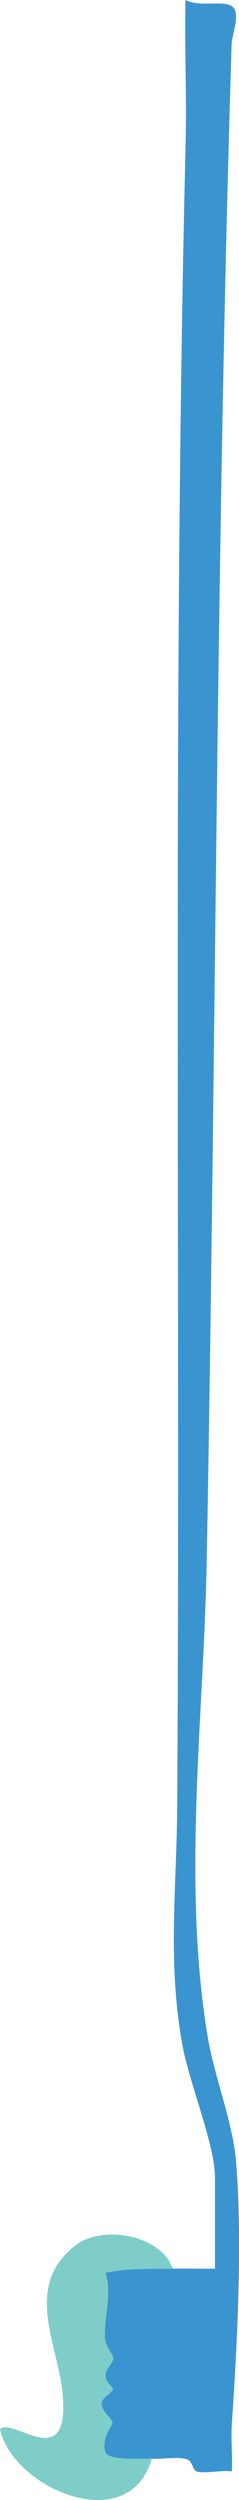
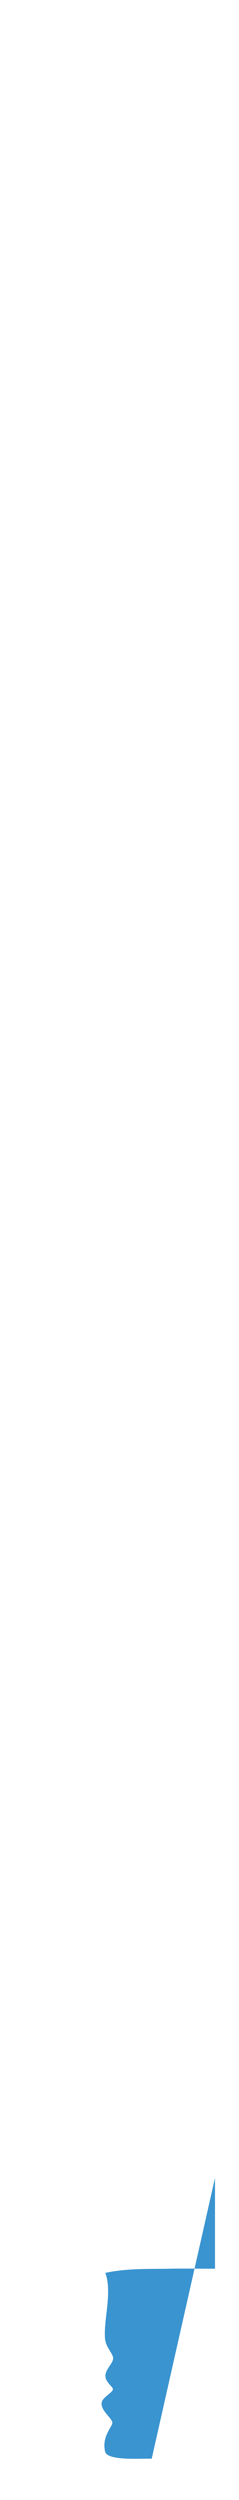
<svg xmlns="http://www.w3.org/2000/svg" id="Layer_2" data-name="Layer 2" viewBox="0 0 44.71 467.34">
  <defs>
    <style>      .cls-1 {        fill: #3a94d0;      }      .cls-2 {        fill: #7fcdc8;      }    </style>
  </defs>
  <g id="Layer_1-2" data-name="Layer 1">
-     <path class="cls-1" d="M28.38,459.63c-1.58-.1-8.27.48-8.71-1.31-.69-2.84,1.34-4.66,1.35-5.41,0-.82-2.3-2.34-1.99-3.83.2-.98,2.1-1.83,2.09-2.46-.01-.44-1.35-1.29-1.4-2.38-.06-1.27,1.34-2.33,1.44-3.3.09-.91-1.39-2.09-1.52-3.81-.27-3.6,1.38-8.49.07-12.24,4.21-.92,8.36-.69,12.62-.79,2.62-.06,5.27.04,7.89,0v-16.98c0-6.16-4.83-17.83-6.08-24.72-2.86-15.81-1.08-29.26-.99-44.75.63-103.69-.9-207.61,1.58-311.16.21-8.82-.23-17.68-.03-26.49,2.45,1.26,6.1.24,8.16.9,2.58.83.54,5.27.47,7.36-2.94,94.48-2.91,189.08-4.66,283.59-.54,29.03-4.63,60.18.2,88.98,1.28,7.63,4.67,15.83,5.28,23.14,1.23,14.68.25,34.21-.77,48.96-.21,3.01.12,6.07,0,9.08-1.95-.31-4.83.46-6.55.01-.83-.22-.76-1.9-1.82-2.27-1.61-.56-4.66,0-6.61-.12Z" />
-     <path class="cls-2" d="M28.38,459.63c-4.16,14.78-25.86,5.7-28.38-5.52,2.45-2.37,13.12,8.59,11.72-6.62-.86-9.31-7.46-20.12,2.43-27.77,4.98-3.85,15.96-2,18.17,4.38-4.26.1-8.41-.13-12.62.79,1.31,3.75-.34,8.65-.07,12.24.13,1.72,1.61,2.9,1.52,3.81-.1.98-1.49,2.03-1.44,3.3.05,1.08,1.39,1.94,1.4,2.38.02.64-1.88,1.48-2.09,2.46-.31,1.49,2,3.01,1.99,3.83,0,.75-2.04,2.57-1.35,5.41.44,1.79,7.13,1.21,8.71,1.31Z" />
+     <path class="cls-1" d="M28.38,459.63c-1.58-.1-8.27.48-8.71-1.31-.69-2.84,1.34-4.66,1.35-5.41,0-.82-2.3-2.34-1.99-3.83.2-.98,2.1-1.83,2.09-2.46-.01-.44-1.35-1.29-1.4-2.38-.06-1.27,1.34-2.33,1.44-3.3.09-.91-1.39-2.09-1.52-3.81-.27-3.6,1.38-8.49.07-12.24,4.21-.92,8.36-.69,12.62-.79,2.62-.06,5.27.04,7.89,0v-16.98Z" />
  </g>
</svg>